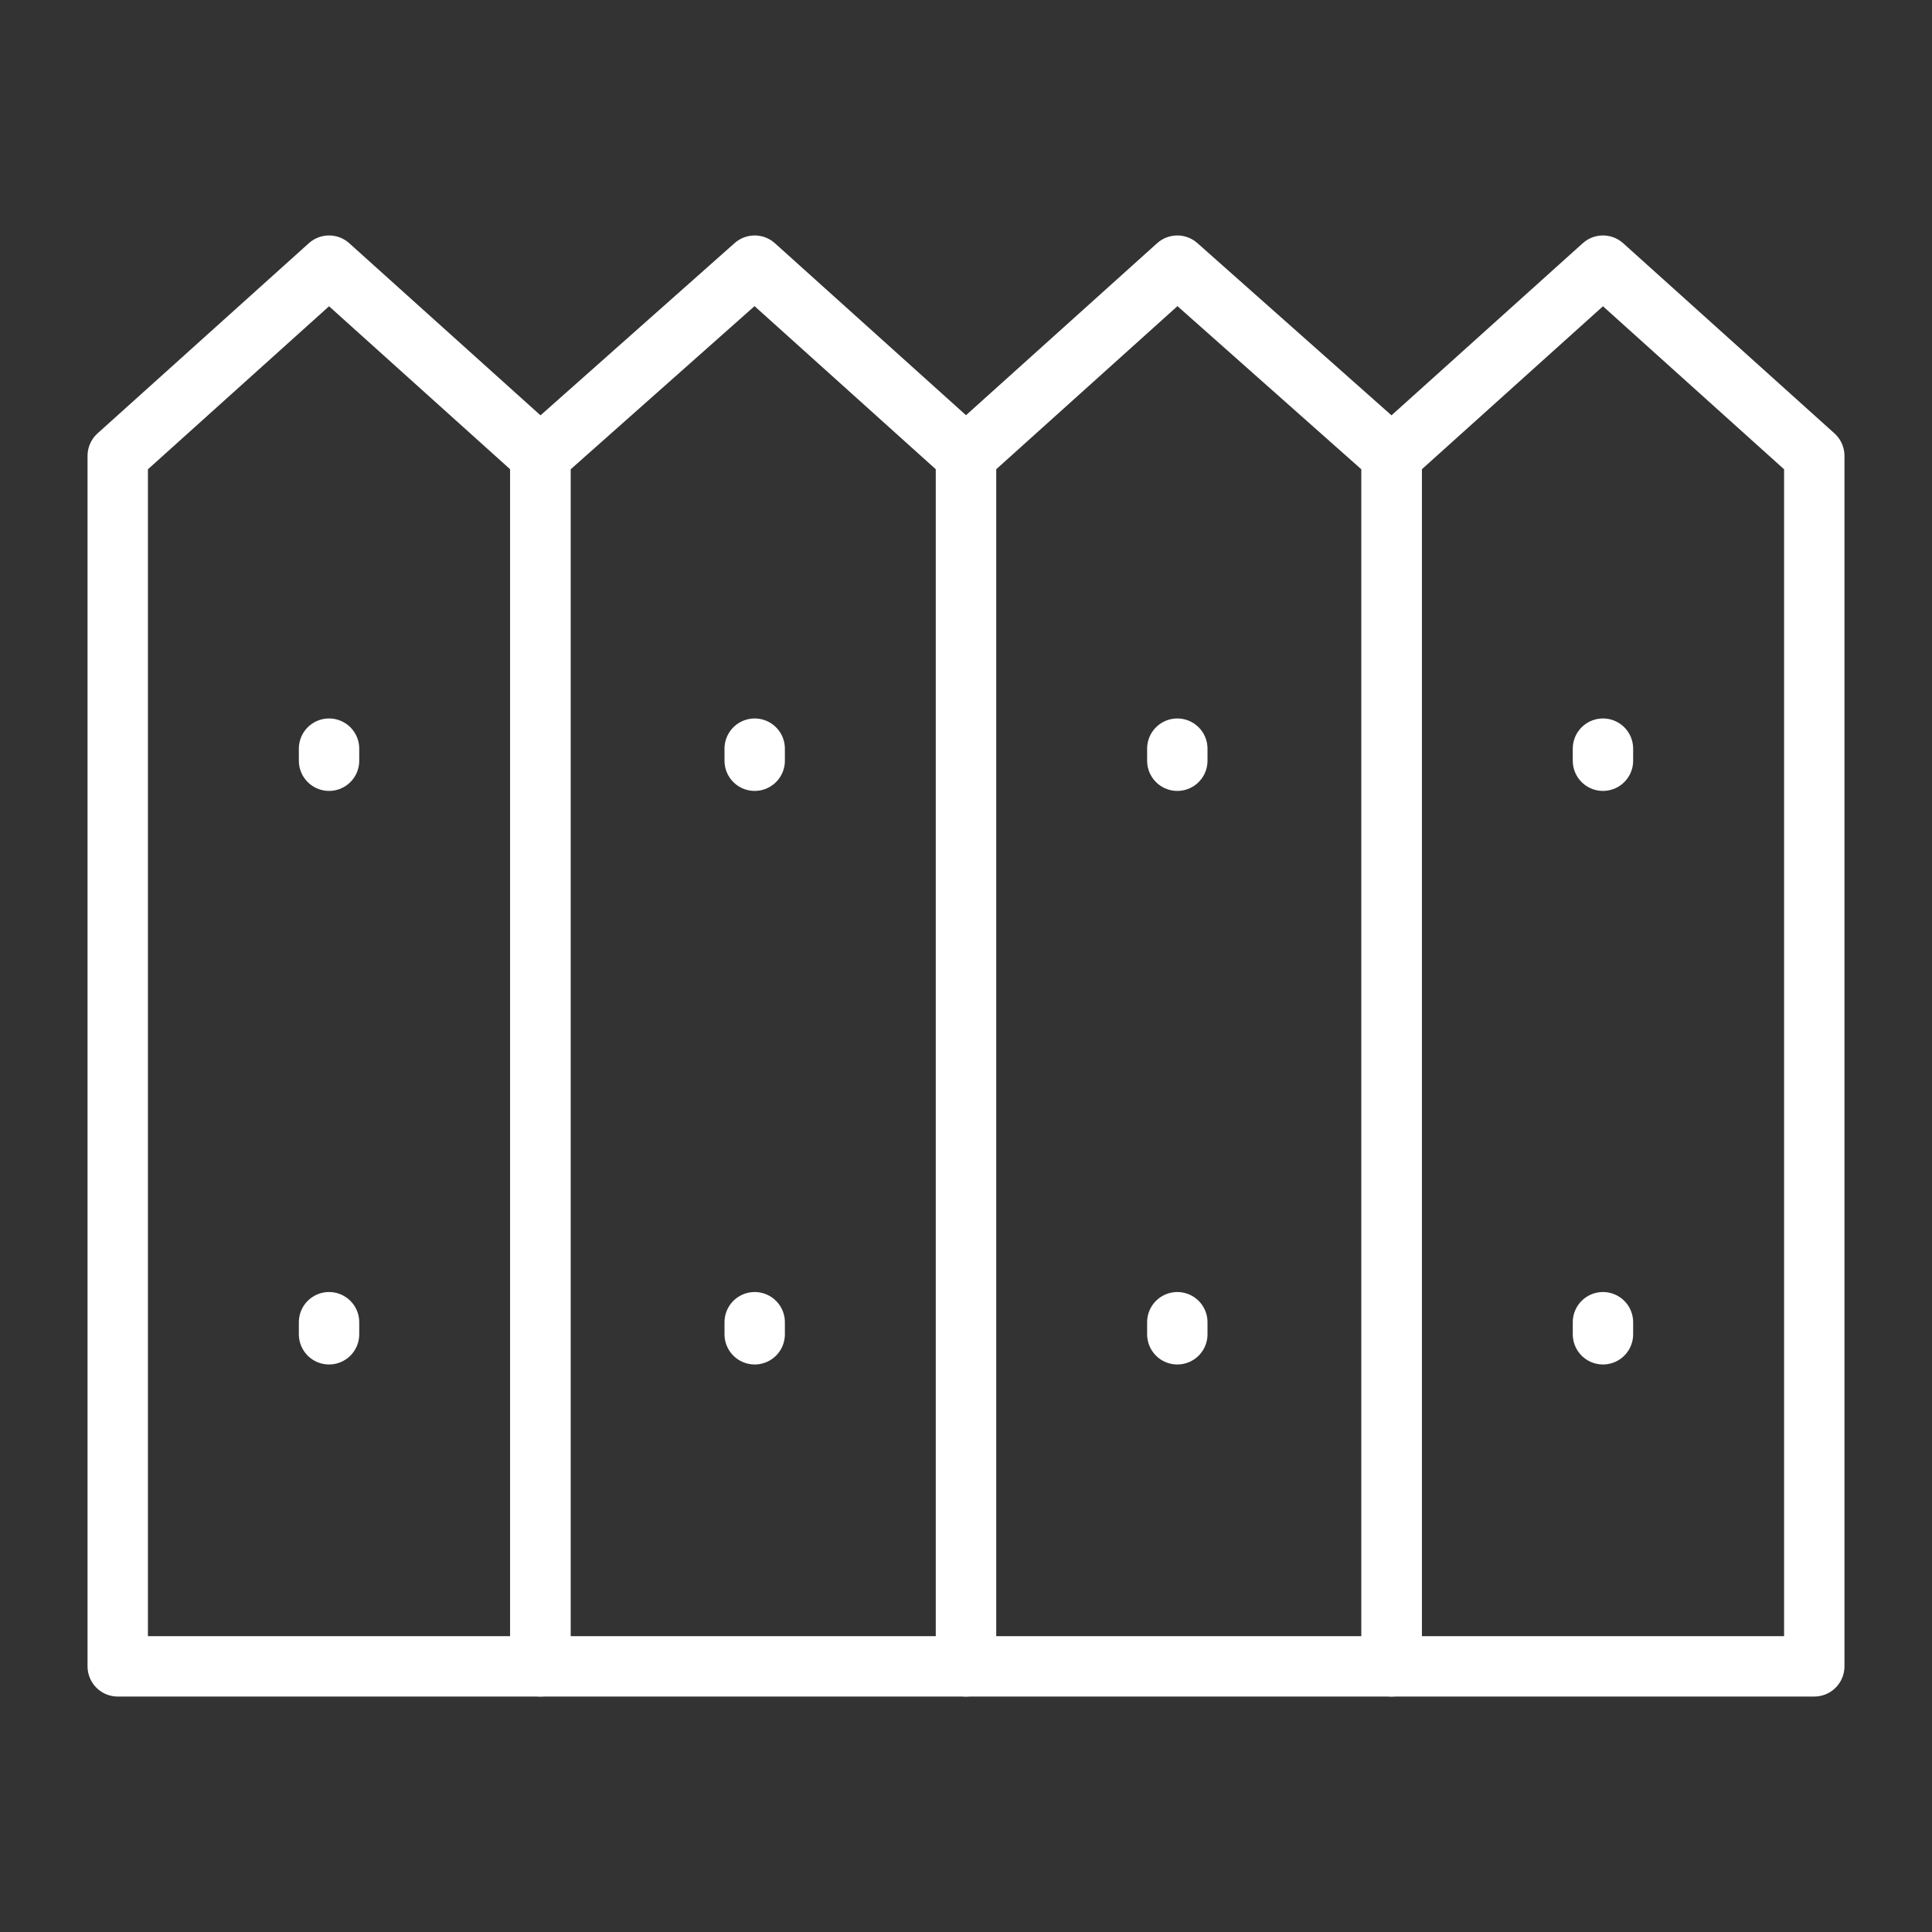
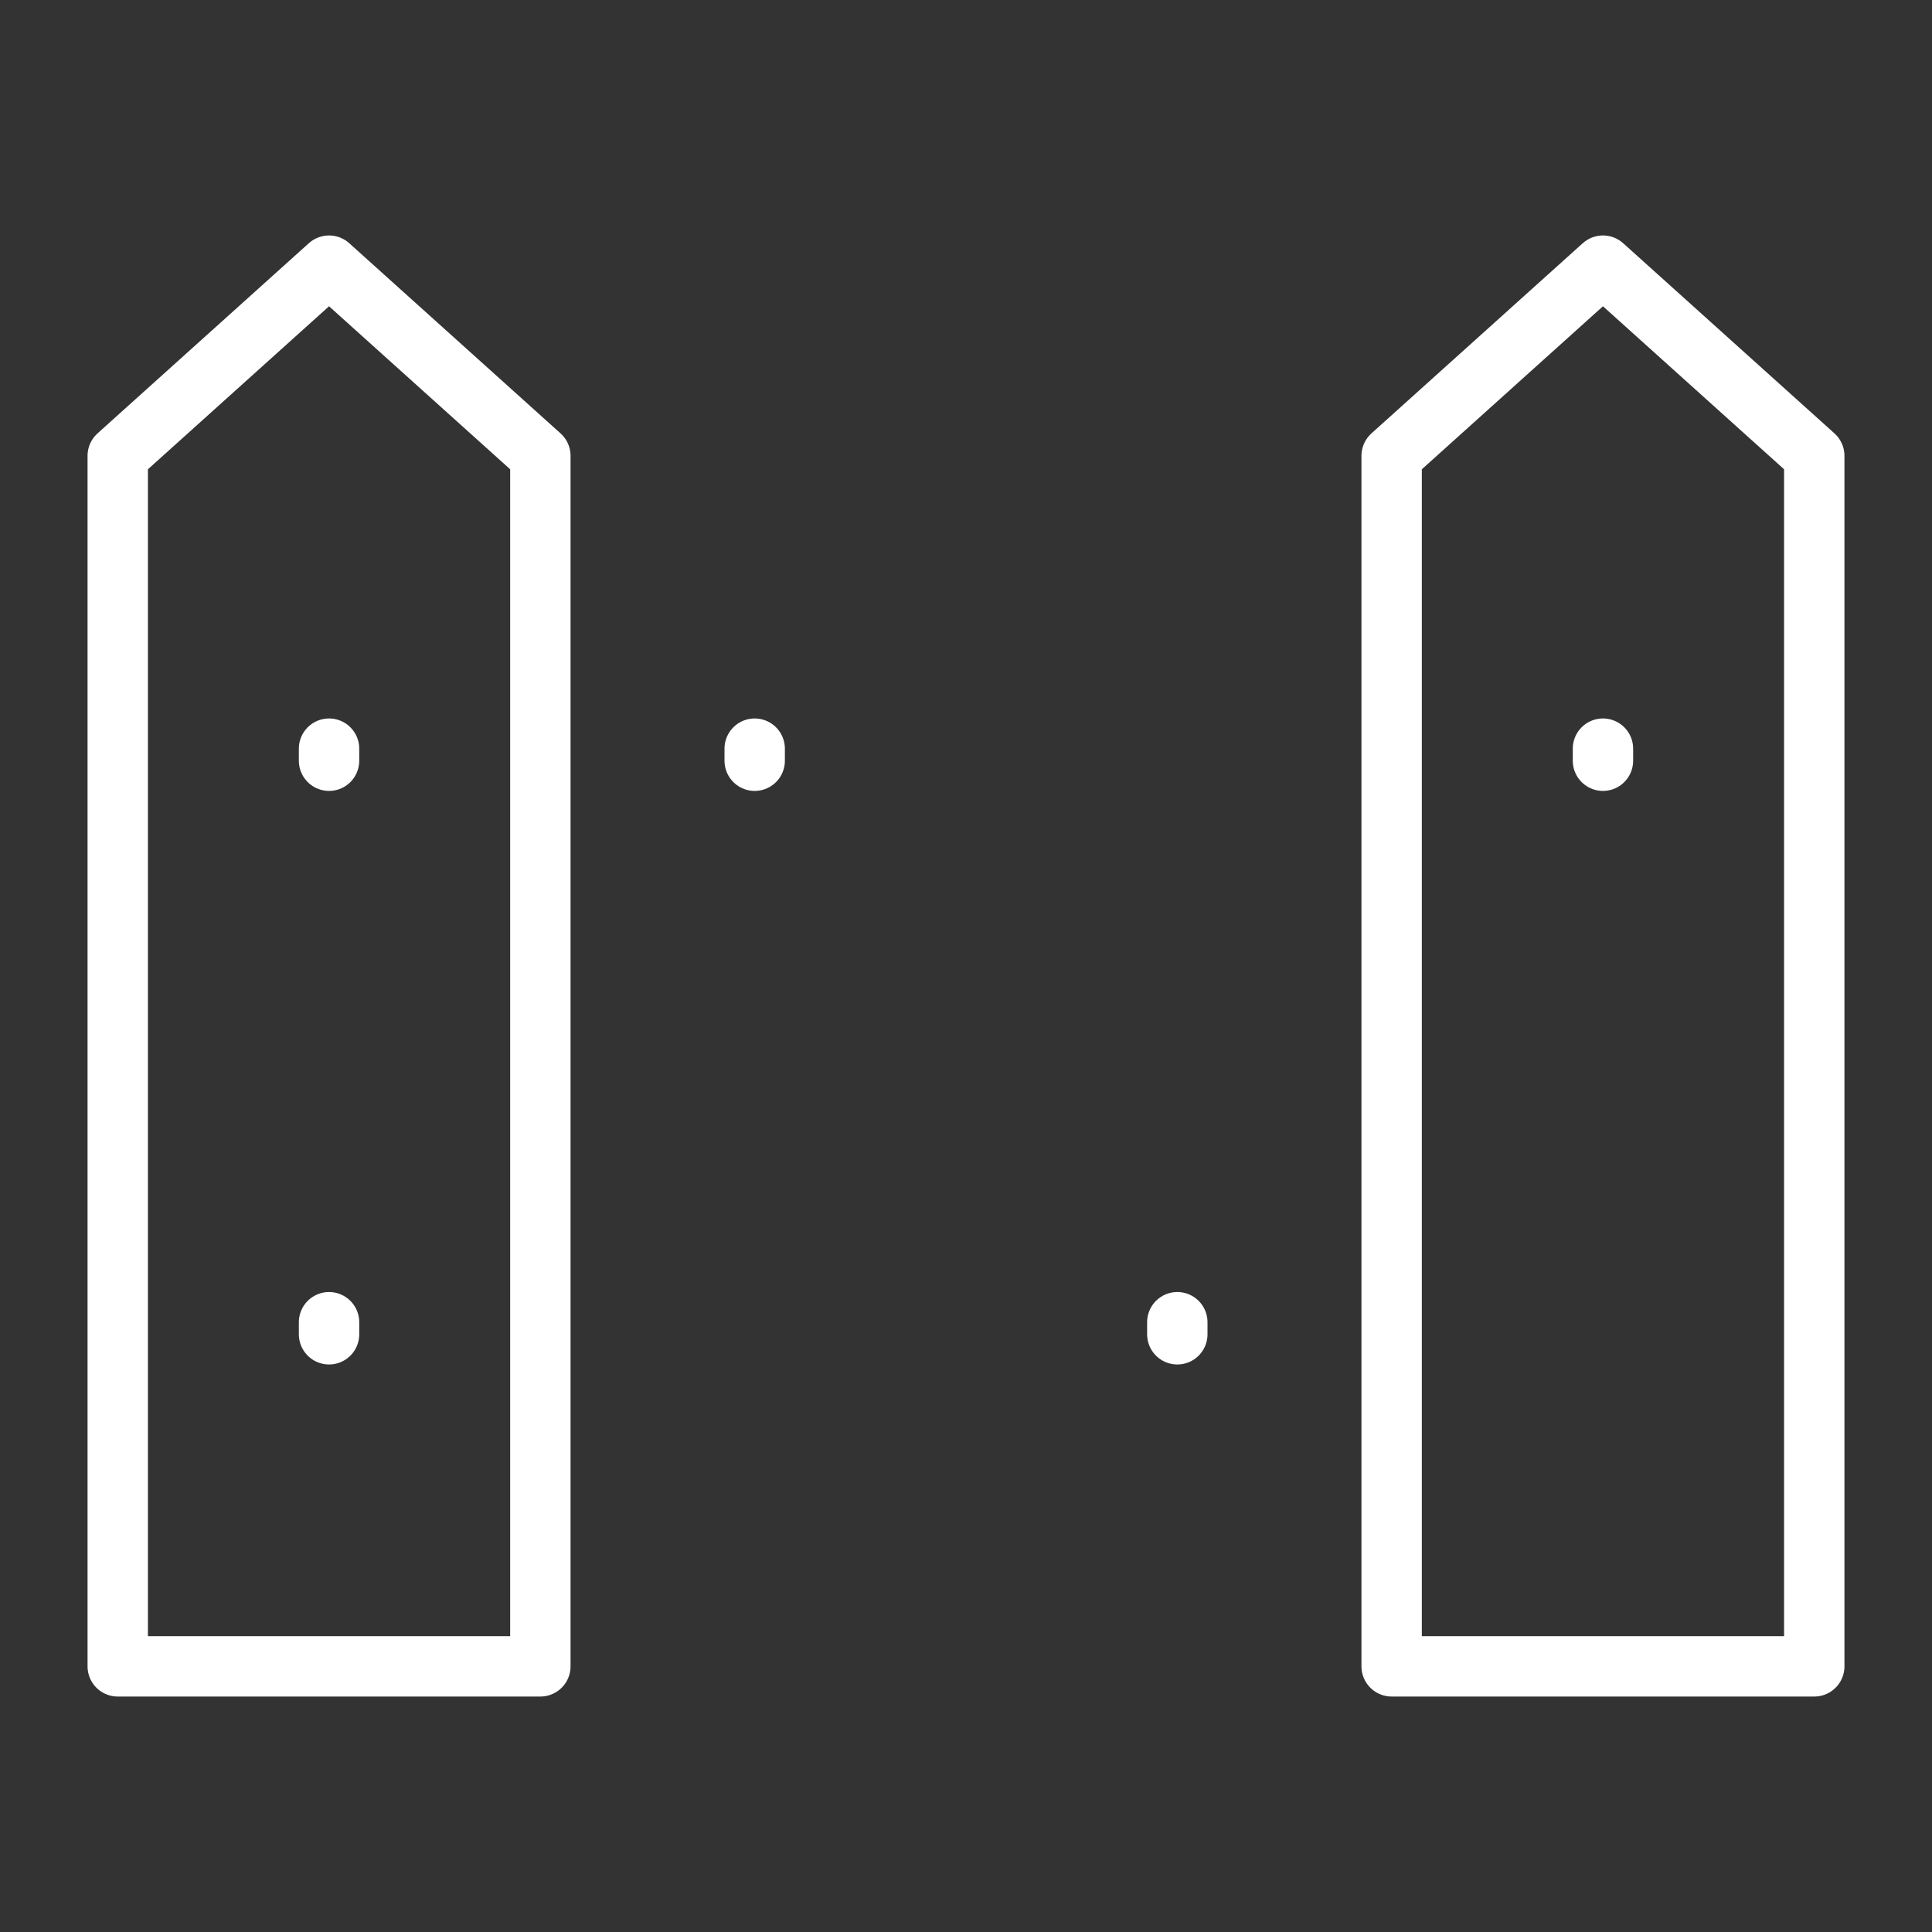
<svg xmlns="http://www.w3.org/2000/svg" version="1.0" id="Layer_1" x="0px" y="0px" viewBox="0 0 64 64" style="enable-background:new 0 0 64 64;" xml:space="preserve">
  <rect x="0" y="0" width="64" height="64" fill="#333333" stroke="none" />
  <defs id="defs9" />
  <style type="text/css" id="style1"> .st0{fill:none;stroke:#231F20;stroke-width:2;stroke-linecap:round;stroke-linejoin:round;stroke-miterlimit:10;} </style>
  <g id="g9" style="fill:none;fill-opacity:1;stroke:#ffffff;stroke-opacity:1">
    <polygon class="st0" points="17.9,55.2 3.9,55.2 3.9,15.1 10.9,8.8 17.9,15.1 " id="polygon1" style="fill:none;fill-opacity:1;stroke:#ffffff;stroke-opacity:1" />
-     <polygon class="st0" points="32,55.2 17.9,55.2 17.9,15.1 25,8.8 32,15.1 " id="polygon2" style="fill:none;fill-opacity:1;stroke:#ffffff;stroke-opacity:1" />
    <line class="st0" x1="10.9" y1="24.8" x2="10.9" y2="25.2" id="line2" style="fill:none;fill-opacity:1;stroke:#ffffff;stroke-opacity:1" />
    <line class="st0" x1="25" y1="24.8" x2="25" y2="25.2" id="line3" style="fill:none;fill-opacity:1;stroke:#ffffff;stroke-opacity:1" />
    <line class="st0" x1="10.9" y1="43.8" x2="10.9" y2="44.2" id="line4" style="fill:none;fill-opacity:1;stroke:#ffffff;stroke-opacity:1" />
-     <line class="st0" x1="25" y1="43.8" x2="25" y2="44.2" id="line5" style="fill:none;fill-opacity:1;stroke:#ffffff;stroke-opacity:1" />
-     <polygon class="st0" points="46.1,55.2 32,55.2 32,15.1 39,8.8 46.1,15.1 " id="polygon5" style="fill:none;fill-opacity:1;stroke:#ffffff;stroke-opacity:1" />
    <polygon class="st0" points="60.1,55.2 46.1,55.2 46.1,15.1 53.1,8.8 60.1,15.1 " id="polygon6" style="fill:none;fill-opacity:1;stroke:#ffffff;stroke-opacity:1" />
-     <line class="st0" x1="39" y1="24.8" x2="39" y2="25.2" id="line6" style="fill:none;fill-opacity:1;stroke:#ffffff;stroke-opacity:1" />
    <line class="st0" x1="53.1" y1="24.8" x2="53.1" y2="25.2" id="line7" style="fill:none;fill-opacity:1;stroke:#ffffff;stroke-opacity:1" />
    <line class="st0" x1="39" y1="43.8" x2="39" y2="44.2" id="line8" style="fill:none;fill-opacity:1;stroke:#ffffff;stroke-opacity:1" />
-     <line class="st0" x1="53.1" y1="43.8" x2="53.1" y2="44.2" id="line9" style="fill:none;fill-opacity:1;stroke:#ffffff;stroke-opacity:1" />
  </g>
</svg>